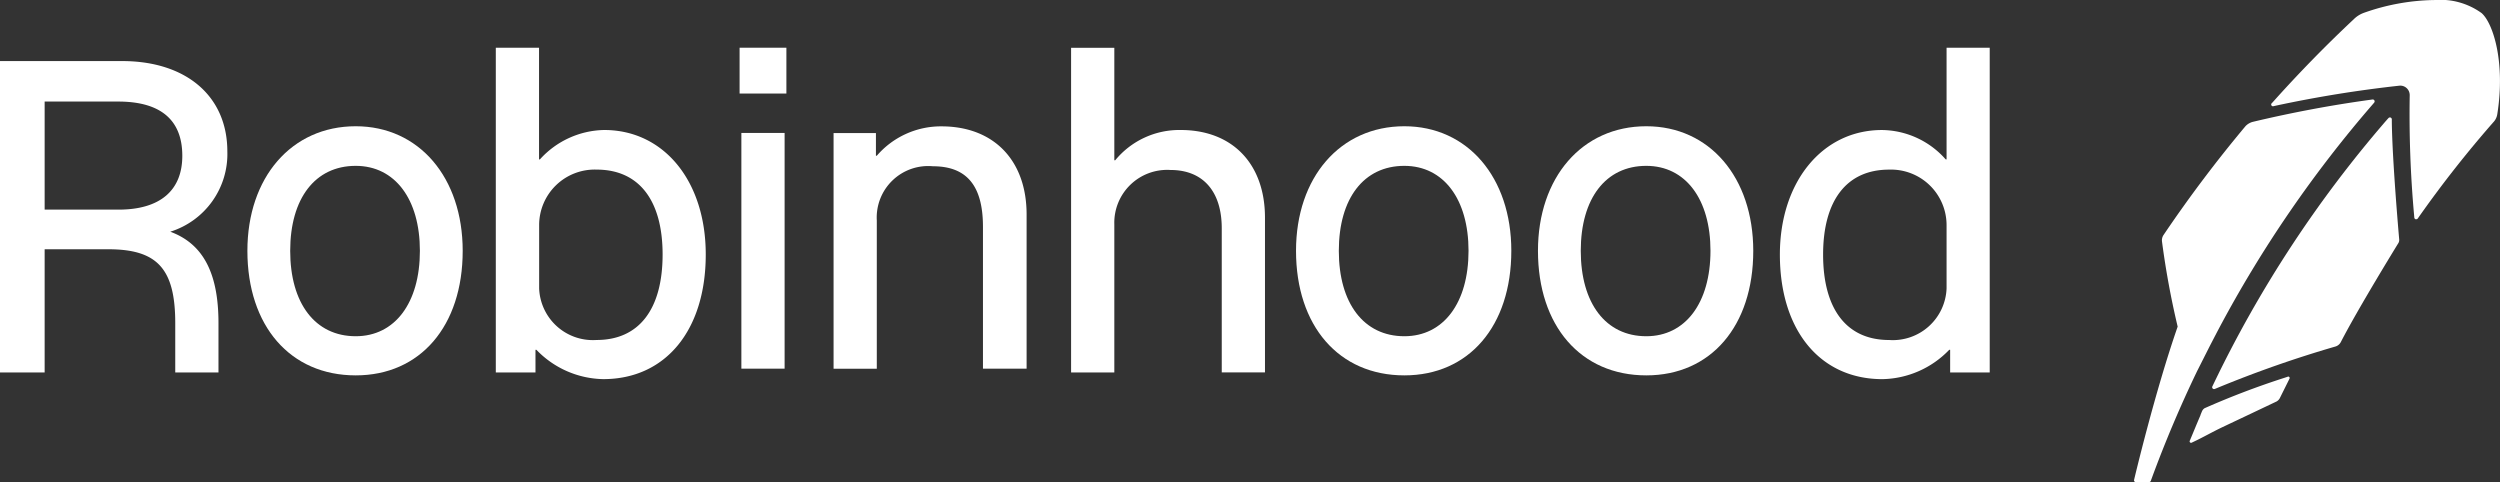
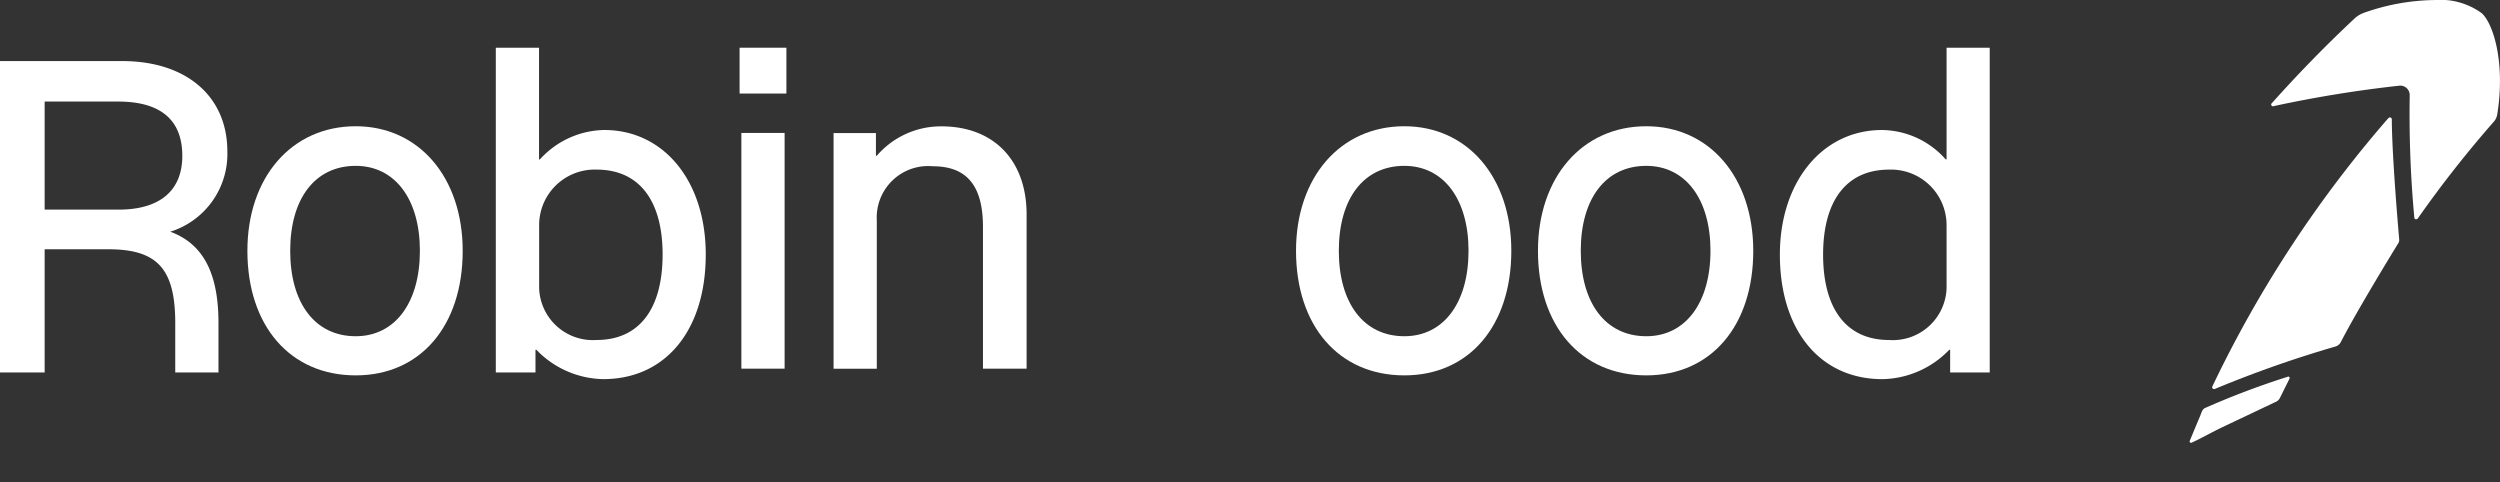
<svg xmlns="http://www.w3.org/2000/svg" width="140" height="27" viewBox="0 0 140 27">
  <rect x="0" y="0" width="140" height="27" fill="#333333" stroke="none" />
  <g id="robinhood-logo" transform="translate(0 -0.492)">
    <path id="Path_4262" data-name="Path 4262" d="M170.9,20.955A4.969,4.969,0,0,0,167.3,22.6h-.05V16.347h-2.421V34.533h2.222V33.262h.05a5.316,5.316,0,0,0,3.744,1.644c3.495,0,5.741-2.74,5.741-6.976C176.589,23.82,174.243,20.955,170.9,20.955Zm-.424,11.759a3.011,3.011,0,0,1-3.22-2.89V26.287a3.111,3.111,0,0,1,3.22-3.114c2.371,0,3.694,1.719,3.694,4.758C174.168,31,172.845,32.714,170.473,32.714Z" transform="translate(-137.064 -13.183)" fill="#fff" />
    <path id="Path_4263" data-name="Path 4263" d="M88.26,43.69c-3.595,0-6.066,2.865-6.066,6.975,0,4.21,2.4,6.976,6.066,6.976,3.619,0,5.991-2.765,5.991-6.976C94.25,46.555,91.8,43.69,88.26,43.69Zm0,11.759c-2.272,0-3.669-1.844-3.669-4.783s1.4-4.758,3.669-4.758c2.2,0,3.594,1.868,3.594,4.758C91.854,53.581,90.456,55.449,88.26,55.449Z" transform="translate(-68.34 -36.128)" fill="#fff" />
    <path id="Path_4264" data-name="Path 4264" d="M12.731,25.838c0-3.089-2.3-5.057-5.891-5.057H0V38.22H2.5v-6.9h3.57c2.746,0,3.744,1.1,3.744,4.135V38.22h2.421V35.454c0-2.783-.849-4.437-2.7-5.117A4.558,4.558,0,0,0,12.731,25.838ZM6.64,29.1H2.5V23.048H6.615c2.371,0,3.594,1.021,3.594,3.039C10.209,28.03,8.961,29.1,6.64,29.1Z" transform="translate(0 -16.869)" fill="#fff" />
    <path id="Path_4265" data-name="Path 4265" d="M283.131,43.69a4.74,4.74,0,0,0-3.619,1.644h-.05V44.064H277.09v13.2h2.421v-8.3a2.882,2.882,0,0,1,3.145-3.039c1.9,0,2.8,1.1,2.8,3.388v7.947H287.9V48.623C287.9,45.584,286.051,43.69,283.131,43.69Z" transform="translate(-230.41 -36.122)" fill="#fff" />
    <path id="Path_4266" data-name="Path 4266" d="M517.3,43.69c-3.594,0-6.066,2.865-6.066,6.975,0,4.21,2.4,6.976,6.066,6.976,3.619,0,5.991-2.765,5.991-6.976C523.288,46.555,520.842,43.69,517.3,43.69Zm0,11.759c-2.272,0-3.669-1.844-3.669-4.783s1.4-4.758,3.669-4.758c2.2,0,3.595,1.868,3.595,4.758C520.892,53.581,519.494,55.449,517.3,55.449Z" transform="translate(-425.108 -36.128)" fill="#fff" />
    <path id="Path_4267" data-name="Path 4267" d="M600.984,16.347V22.6h-.05a4.823,4.823,0,0,0-3.569-1.644c-3.345,0-5.716,2.915-5.716,6.975,0,4.235,2.247,6.976,5.741,6.976a5.316,5.316,0,0,0,3.744-1.644h.05v1.271H603.4V16.347Zm0,13.478a3.011,3.011,0,0,1-3.22,2.89c-2.371,0-3.694-1.719-3.694-4.783,0-3.039,1.323-4.758,3.694-4.758a3.111,3.111,0,0,1,3.22,3.114Z" transform="translate(-491.976 -13.183)" fill="#fff" />
    <path id="Path_4268" data-name="Path 4268" d="M436.881,43.69c-3.594,0-6.066,2.865-6.066,6.975,0,4.21,2.4,6.976,6.066,6.976,3.62,0,5.991-2.765,5.991-6.976C442.872,46.555,440.425,43.69,436.881,43.69Zm0,11.759c-2.271,0-3.669-1.844-3.669-4.783s1.4-4.758,3.669-4.758c2.2,0,3.595,1.868,3.595,4.758C440.475,53.581,439.077,55.449,436.881,55.449Z" transform="translate(-358.238 -36.128)" fill="#fff" />
    <path id="Path_4269" data-name="Path 4269" d="M248.462,16.347h-2.621v2.566h2.621Z" transform="translate(-204.424 -13.183)" fill="#fff" />
-     <path id="Path_4270" data-name="Path 4270" d="M362.167,20.955A4.649,4.649,0,0,0,358.5,22.65h-.05v-6.3h-2.421V34.533h2.421v-8.3a2.96,2.96,0,0,1,3.145-3.039c1.822,0,2.871,1.2,2.871,3.264v8.072h2.421v-8.67C366.884,22.849,365.062,20.955,362.167,20.955Z" transform="translate(-296.048 -13.183)" fill="#fff" />
    <path id="Path_4271" data-name="Path 4271" d="M248.855,45.907h-2.421v13.2h2.421Z" transform="translate(-204.917 -37.97)" fill="#fff" />
    <path id="Path_4272" data-name="Path 4272" d="M733.318,127.949l-.182.06a45.148,45.148,0,0,0-4.466,1.7.375.375,0,0,0-.137.149c-.03.067-.065.15-.1.242l0,.012c-.175.4-.415.992-.519,1.236l-.08.192a.077.077,0,0,0,.02.087.072.072,0,0,0,.052.022.1.1,0,0,0,.035-.007l.187-.09c.427-.2.966-.508,1.53-.777l.02-.01c1.076-.508,2.289-1.084,3.02-1.432a.469.469,0,0,0,.177-.179l.547-1.1a.08.08,0,0,0-.095-.112Z" transform="translate(-605.209 -106.359)" fill="#fff" />
-     <path id="Path_4273" data-name="Path 4273" d="M713.683,49.67c.077-.15.432-.832.512-.984l.015-.027a67.7,67.7,0,0,1,8.6-12.538l.092-.107a.11.11,0,0,0,.012-.12.108.108,0,0,0-.107-.055l-.14.02c-2.187.3-4.4.717-6.583,1.238a.867.867,0,0,0-.387.234,73.706,73.706,0,0,0-4.6,6.109.539.539,0,0,0-.077.361,46.957,46.957,0,0,0,.876,4.758c-1.288,3.7-2.439,8.575-2.439,8.575a.109.109,0,0,0,.015.092.1.1,0,0,0,.085.042h.734a.112.112,0,0,0,.1-.07l.05-.137c.749-2.038,1.6-4.051,2.546-6.014C713.219,50.591,713.683,49.67,713.683,49.67Z" transform="translate(-589.947 -29.776)" fill="#fff" />
    <path id="Path_4274" data-name="Path 4274" d="M745.418,41.058l0-.14a.109.109,0,0,0-.07-.1.11.11,0,0,0-.117.03l-.092.1a66.514,66.514,0,0,0-9.71,14.8l-.06.125a.106.106,0,0,0,.017.12.108.108,0,0,0,.075.032.142.142,0,0,0,.042-.007l.127-.052a64.126,64.126,0,0,1,6.627-2.324.5.5,0,0,0,.307-.254c.971-1.888,3.225-5.546,3.225-5.546a.337.337,0,0,0,.042-.2S745.443,43.271,745.418,41.058Z" transform="translate(-611.476 -33.744)" fill="#fff" />
    <path id="Path_4275" data-name="Path 4275" d="M766.855,1.223a3.935,3.935,0,0,0-2.6-.73,12.278,12.278,0,0,0-3.989.717,1.548,1.548,0,0,0-.572.364c-1.545,1.447-3.048,2.985-4.468,4.569l-.11.12a.1.1,0,0,0,.1.172l.16-.035a68.609,68.609,0,0,1,6.87-1.109.525.525,0,0,1,.414.135.531.531,0,0,1,.172.4,63.048,63.048,0,0,0,.245,6.709l.012.144a.106.106,0,0,0,.08.092l.025,0a.114.114,0,0,0,.09-.045l.082-.117A63.67,63.67,0,0,1,767.5,7.354a.839.839,0,0,0,.237-.473C768.2,3.946,767.492,1.774,766.855,1.223Z" transform="translate(-627.888 0)" fill="#fff" />
  </g>
</svg>